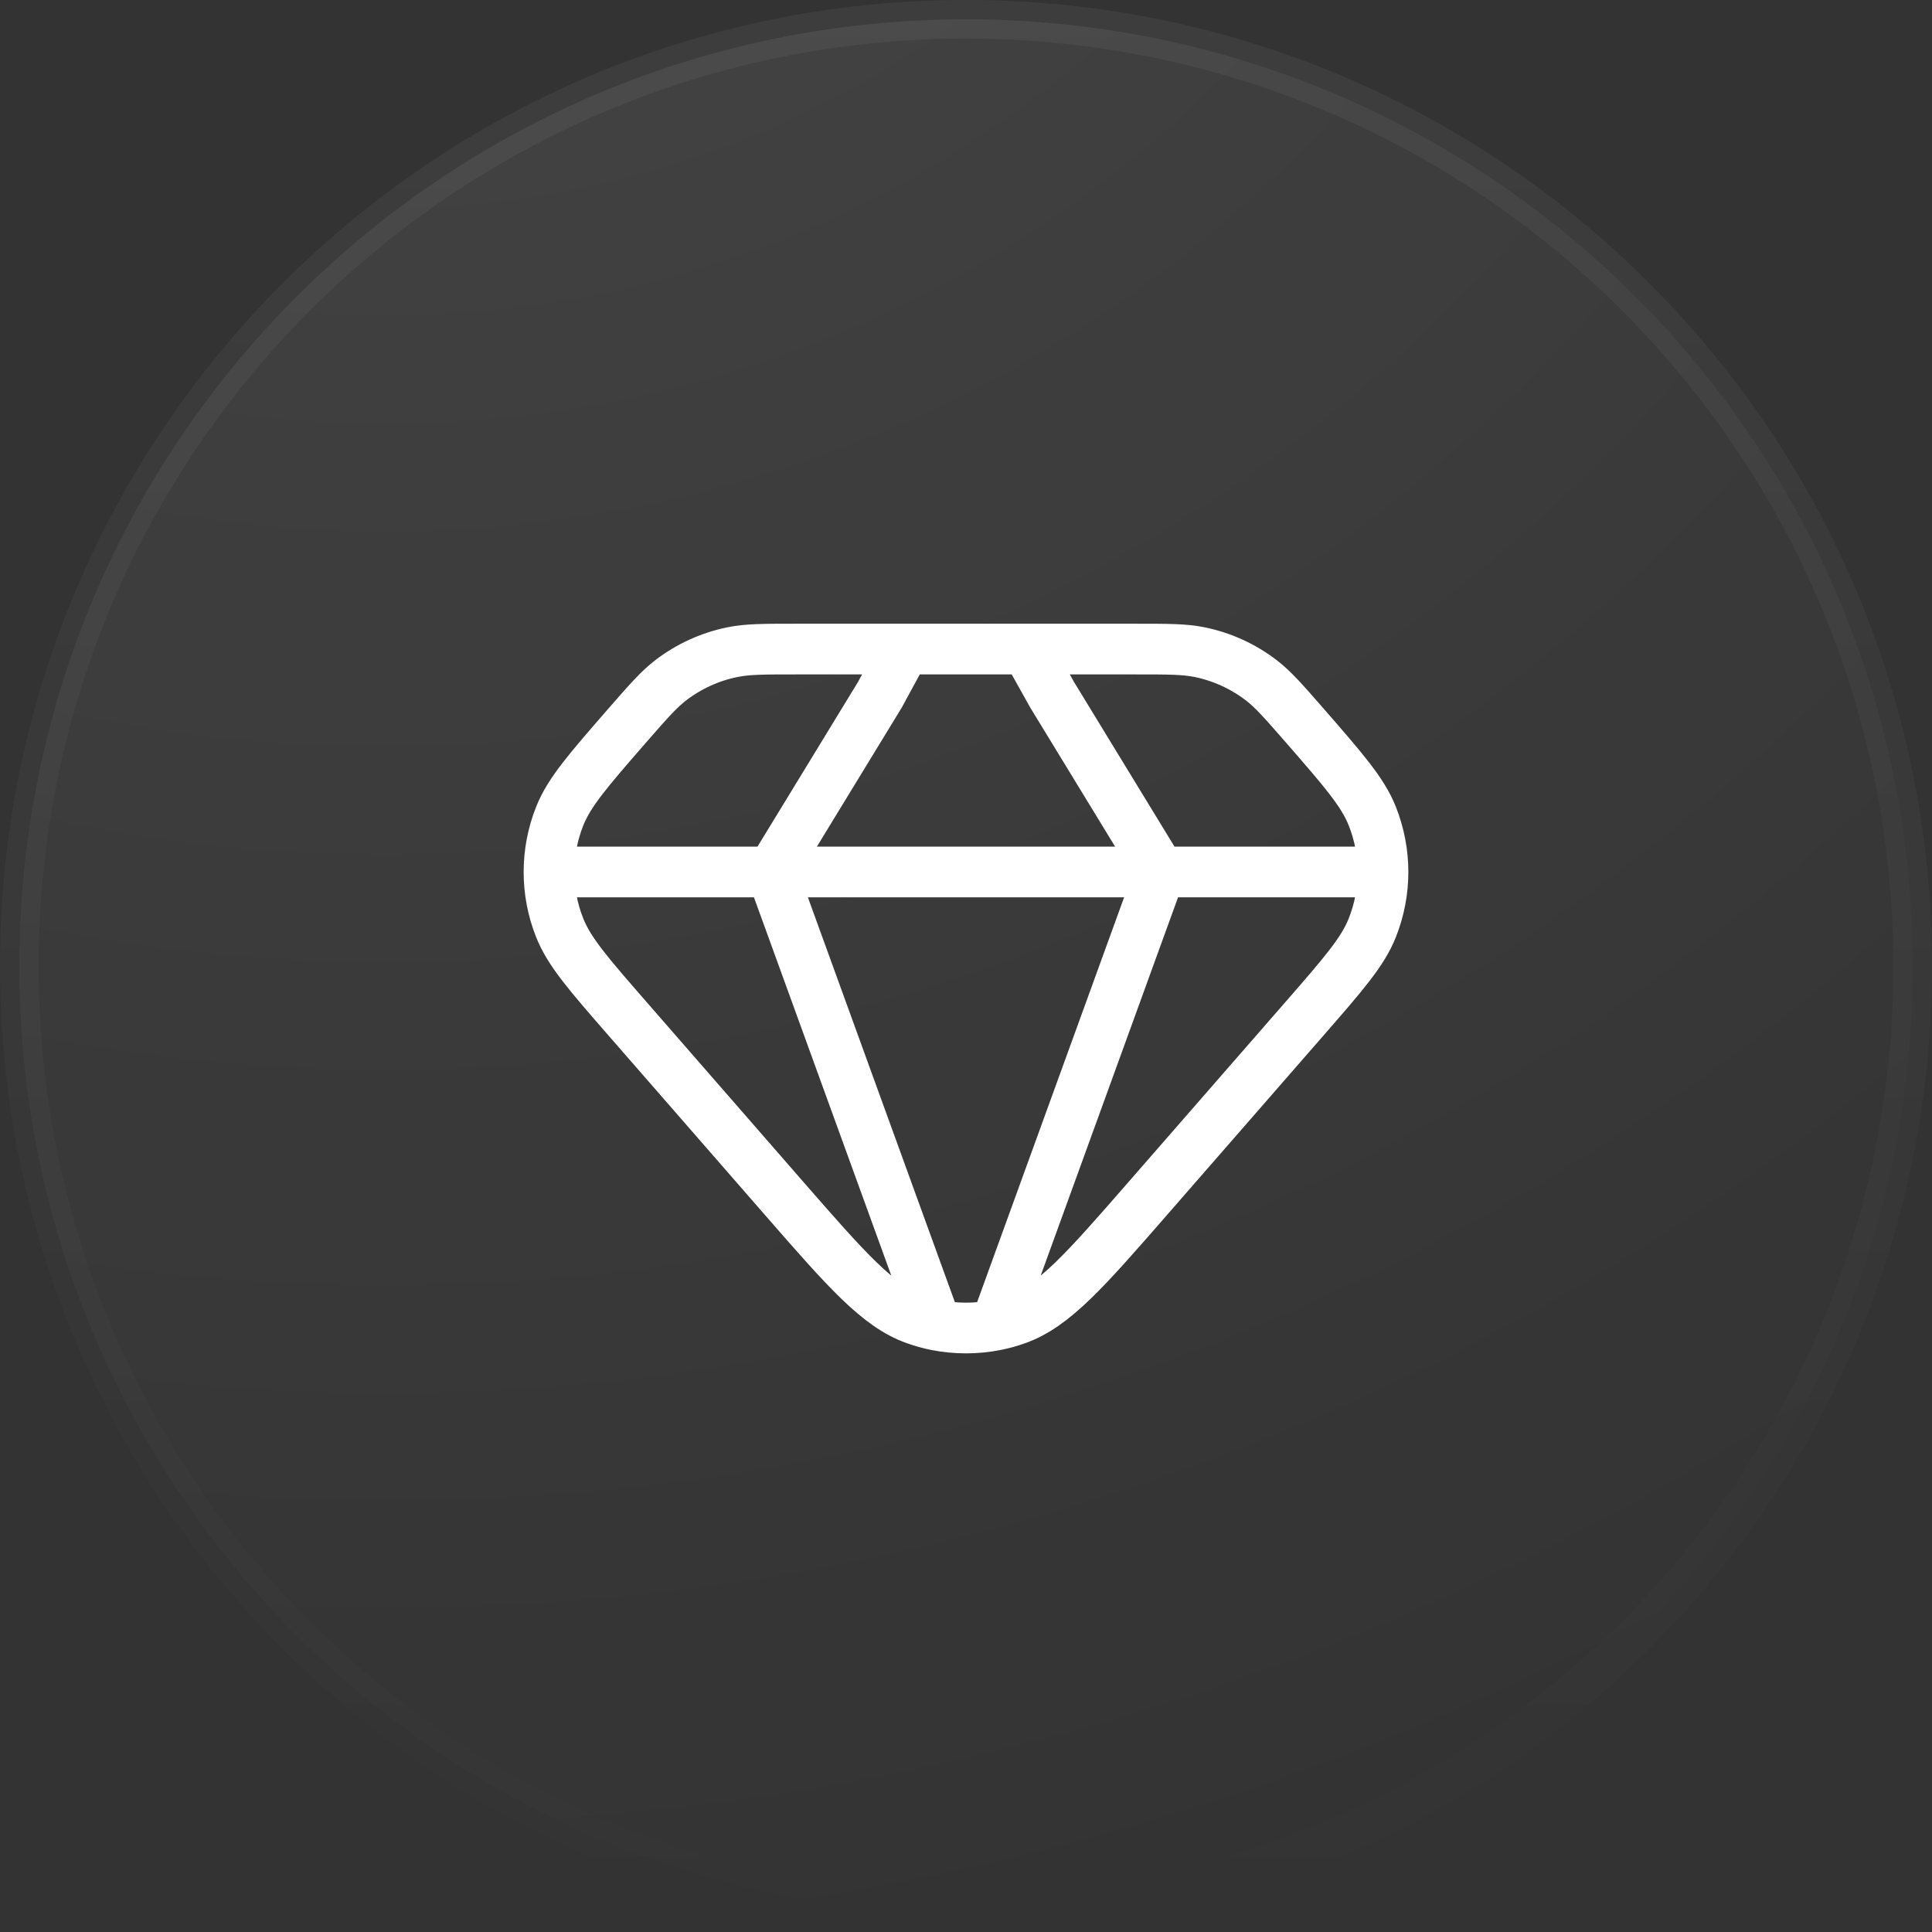
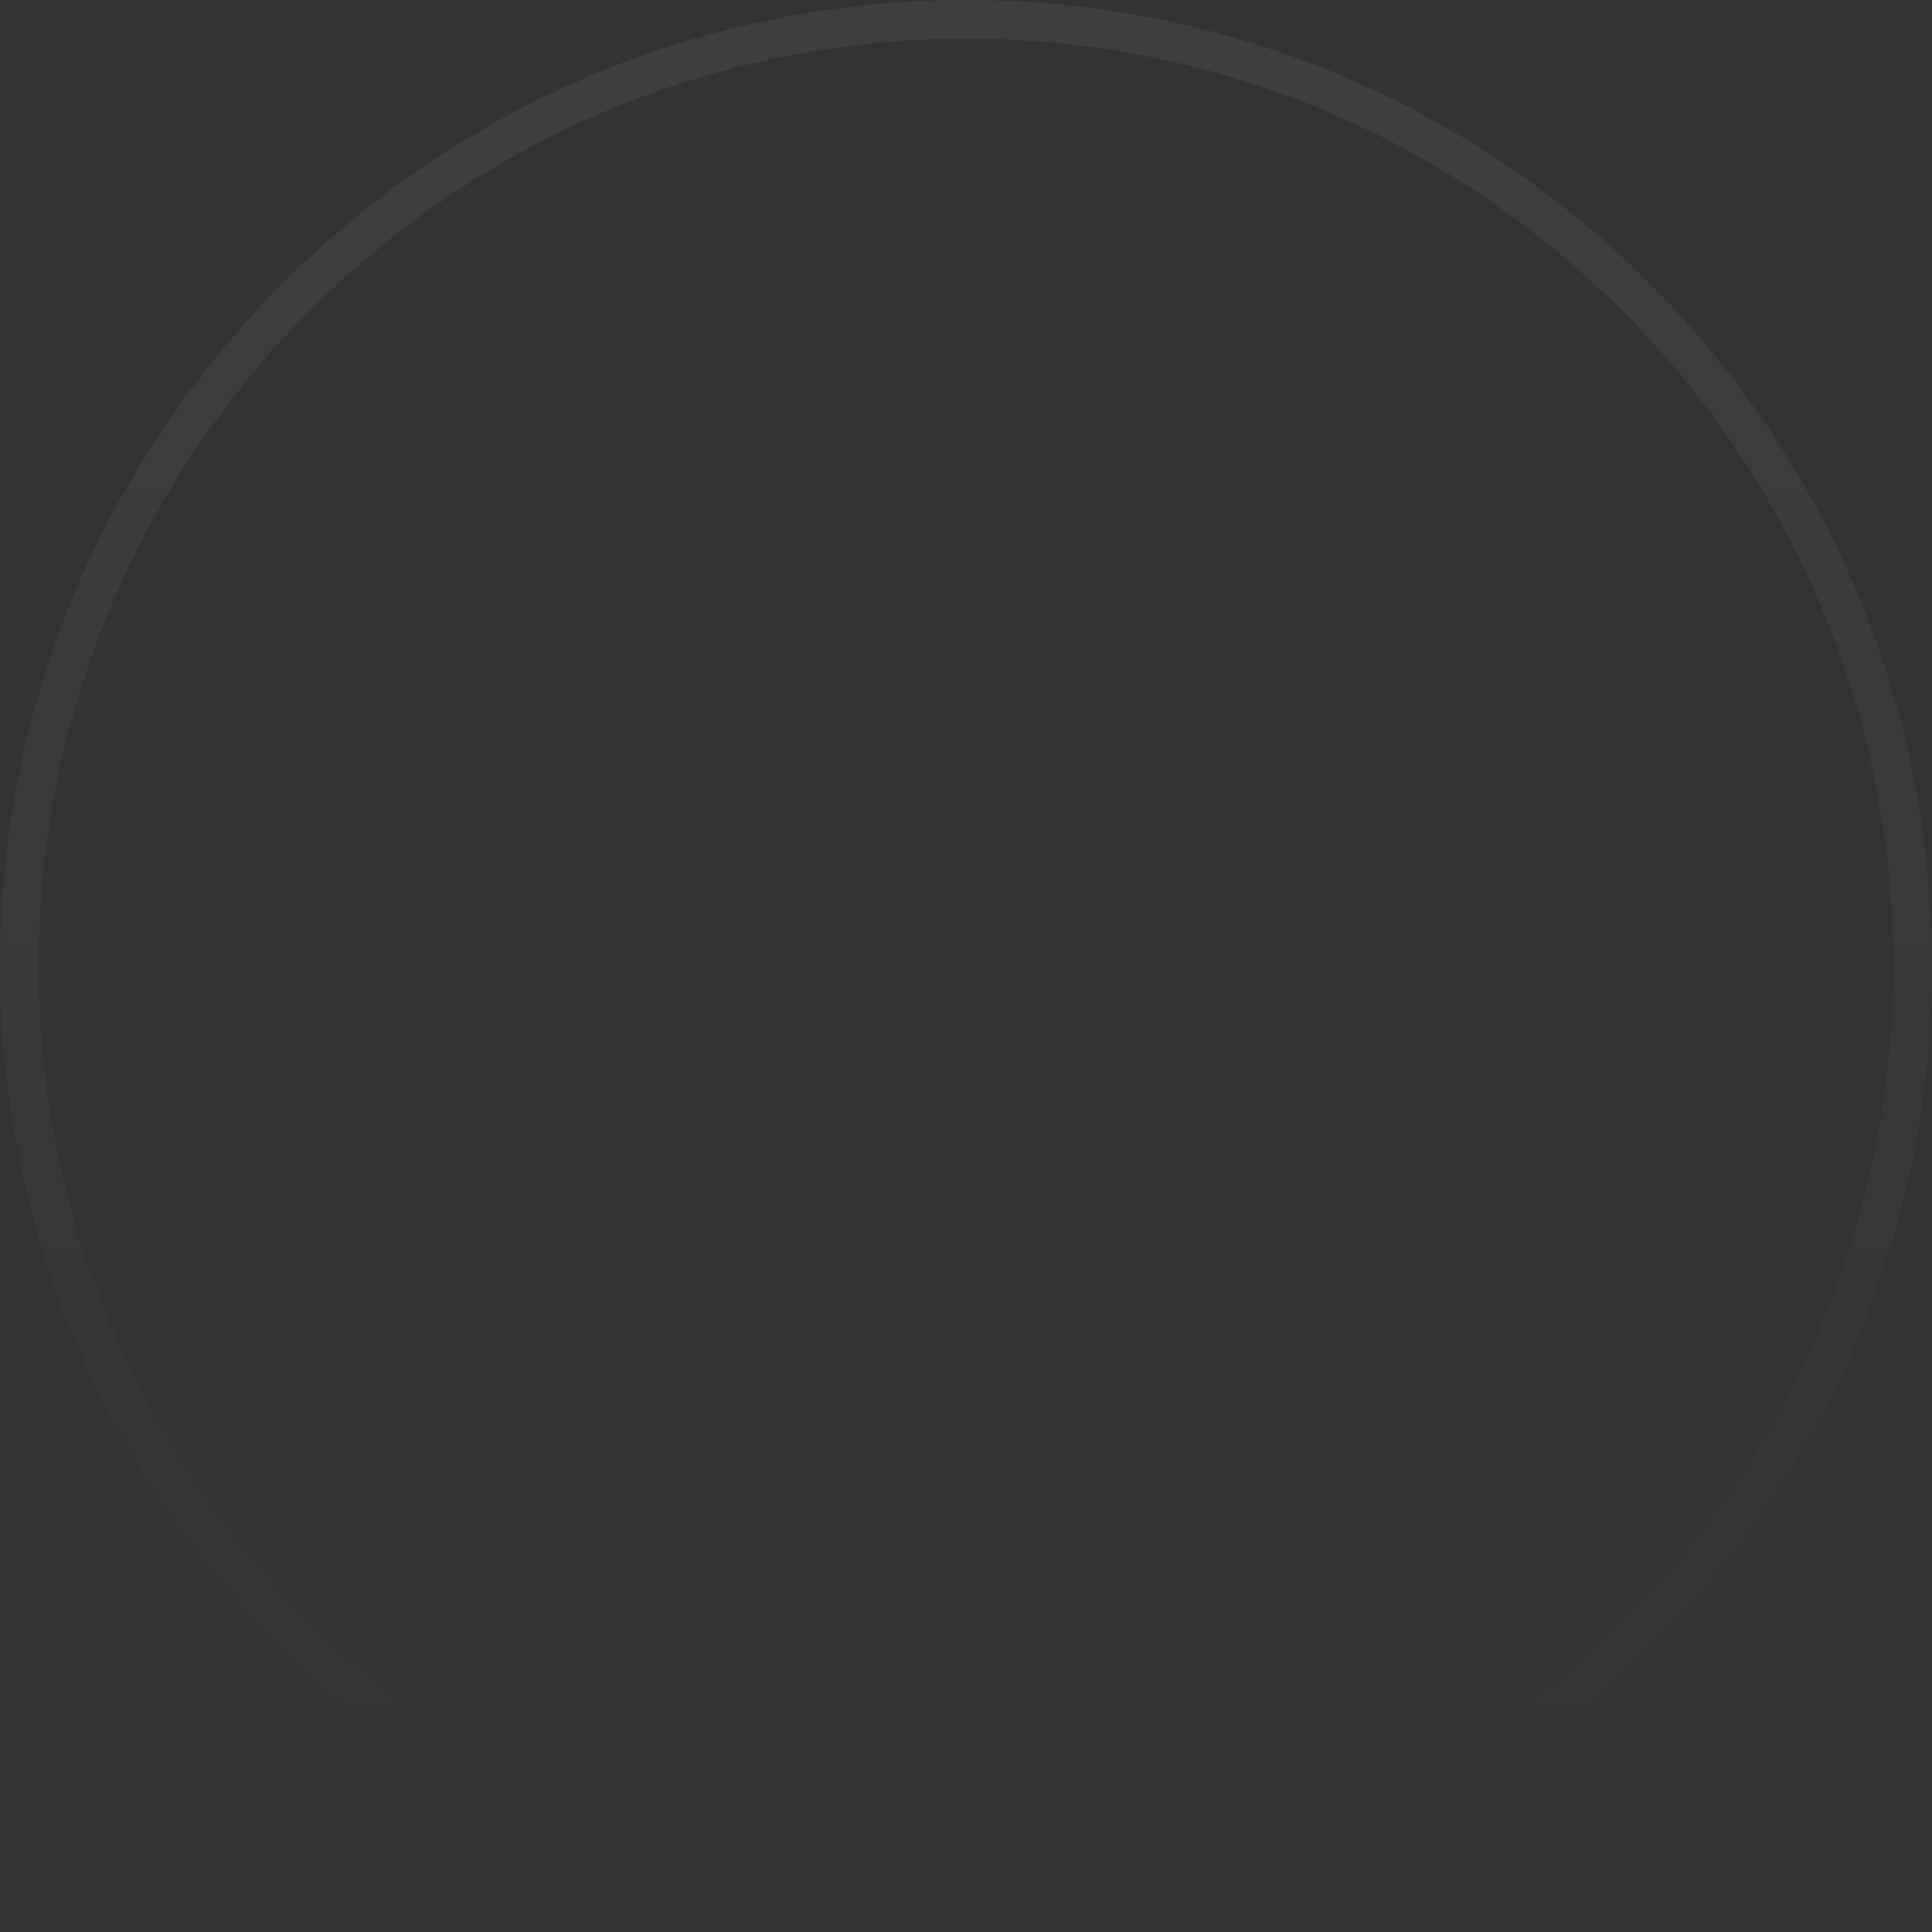
<svg xmlns="http://www.w3.org/2000/svg" width="50" height="50" viewBox="0 0 50 50" fill="none">
  <rect x="0" y="0" width="50" height="50" fill="#333333" stroke="none" />
-   <path d="M25 0.5C38.531 0.5 49.5 11.469 49.5 25C49.5 38.531 38.531 49.5 25 49.5C11.469 49.5 0.5 38.531 0.5 25C0.5 11.469 11.469 0.5 25 0.5Z" fill="url(#paint0_radial_321_453)" />
  <path d="M25 0.5C38.531 0.5 49.5 11.469 49.5 25C49.5 38.531 38.531 49.5 25 49.5C11.469 49.5 0.5 38.531 0.5 25C0.5 11.469 11.469 0.5 25 0.5Z" stroke="url(#paint1_linear_321_453)" />
-   <path d="M19.972 22.567H30.028M19.972 22.567H14.208M19.972 22.567L24.23 34.294M19.972 22.567L22.772 17.979L23.413 16.798M30.028 22.567H35.792M30.028 22.567L25.77 34.294M30.028 22.567L27.228 17.979L26.568 16.798M14.208 22.567C14.208 23.058 14.3 23.547 14.484 24.009C14.731 24.634 15.233 25.209 16.234 26.358L20.278 30.997C21.908 32.866 22.723 33.801 23.689 34.144C23.867 34.207 24.047 34.257 24.23 34.294M14.208 22.567C14.208 22.078 14.3 21.587 14.484 21.124C14.731 20.5 15.233 19.926 16.234 18.776C16.778 18.153 17.05 17.841 17.365 17.6C17.834 17.243 18.376 16.996 18.953 16.878C19.343 16.798 19.756 16.798 20.583 16.798H23.413M24.23 34.294C24.738 34.394 25.262 34.394 25.77 34.294M23.413 16.798H26.568M35.792 22.567C35.792 23.058 35.699 23.547 35.516 24.009C35.269 24.634 34.767 25.209 33.766 26.358L29.721 30.997C28.092 32.866 27.277 33.801 26.311 34.144C26.135 34.207 25.954 34.257 25.77 34.294M35.792 22.567C35.792 22.078 35.699 21.587 35.516 21.124C35.269 20.5 34.767 19.926 33.766 18.776C33.221 18.153 32.95 17.841 32.635 17.6C32.166 17.243 31.624 16.996 31.047 16.878C30.657 16.798 30.244 16.798 29.417 16.798H26.568" stroke="white" stroke-width="1.312" stroke-linecap="round" stroke-linejoin="round" />
  <defs>
    <radialGradient id="paint0_radial_321_453" cx="0" cy="0" r="1" gradientUnits="userSpaceOnUse" gradientTransform="translate(10.5 -20.5) rotate(78.378) scale(71.976)">
      <stop stop-color="white" stop-opacity="0.1" />
      <stop offset="1" stop-color="white" stop-opacity="0" />
    </radialGradient>
    <linearGradient id="paint1_linear_321_453" x1="25" y1="0" x2="25" y2="50" gradientUnits="userSpaceOnUse">
      <stop stop-color="white" stop-opacity="0.05" />
      <stop offset="1" stop-color="white" stop-opacity="0" />
    </linearGradient>
  </defs>
</svg>